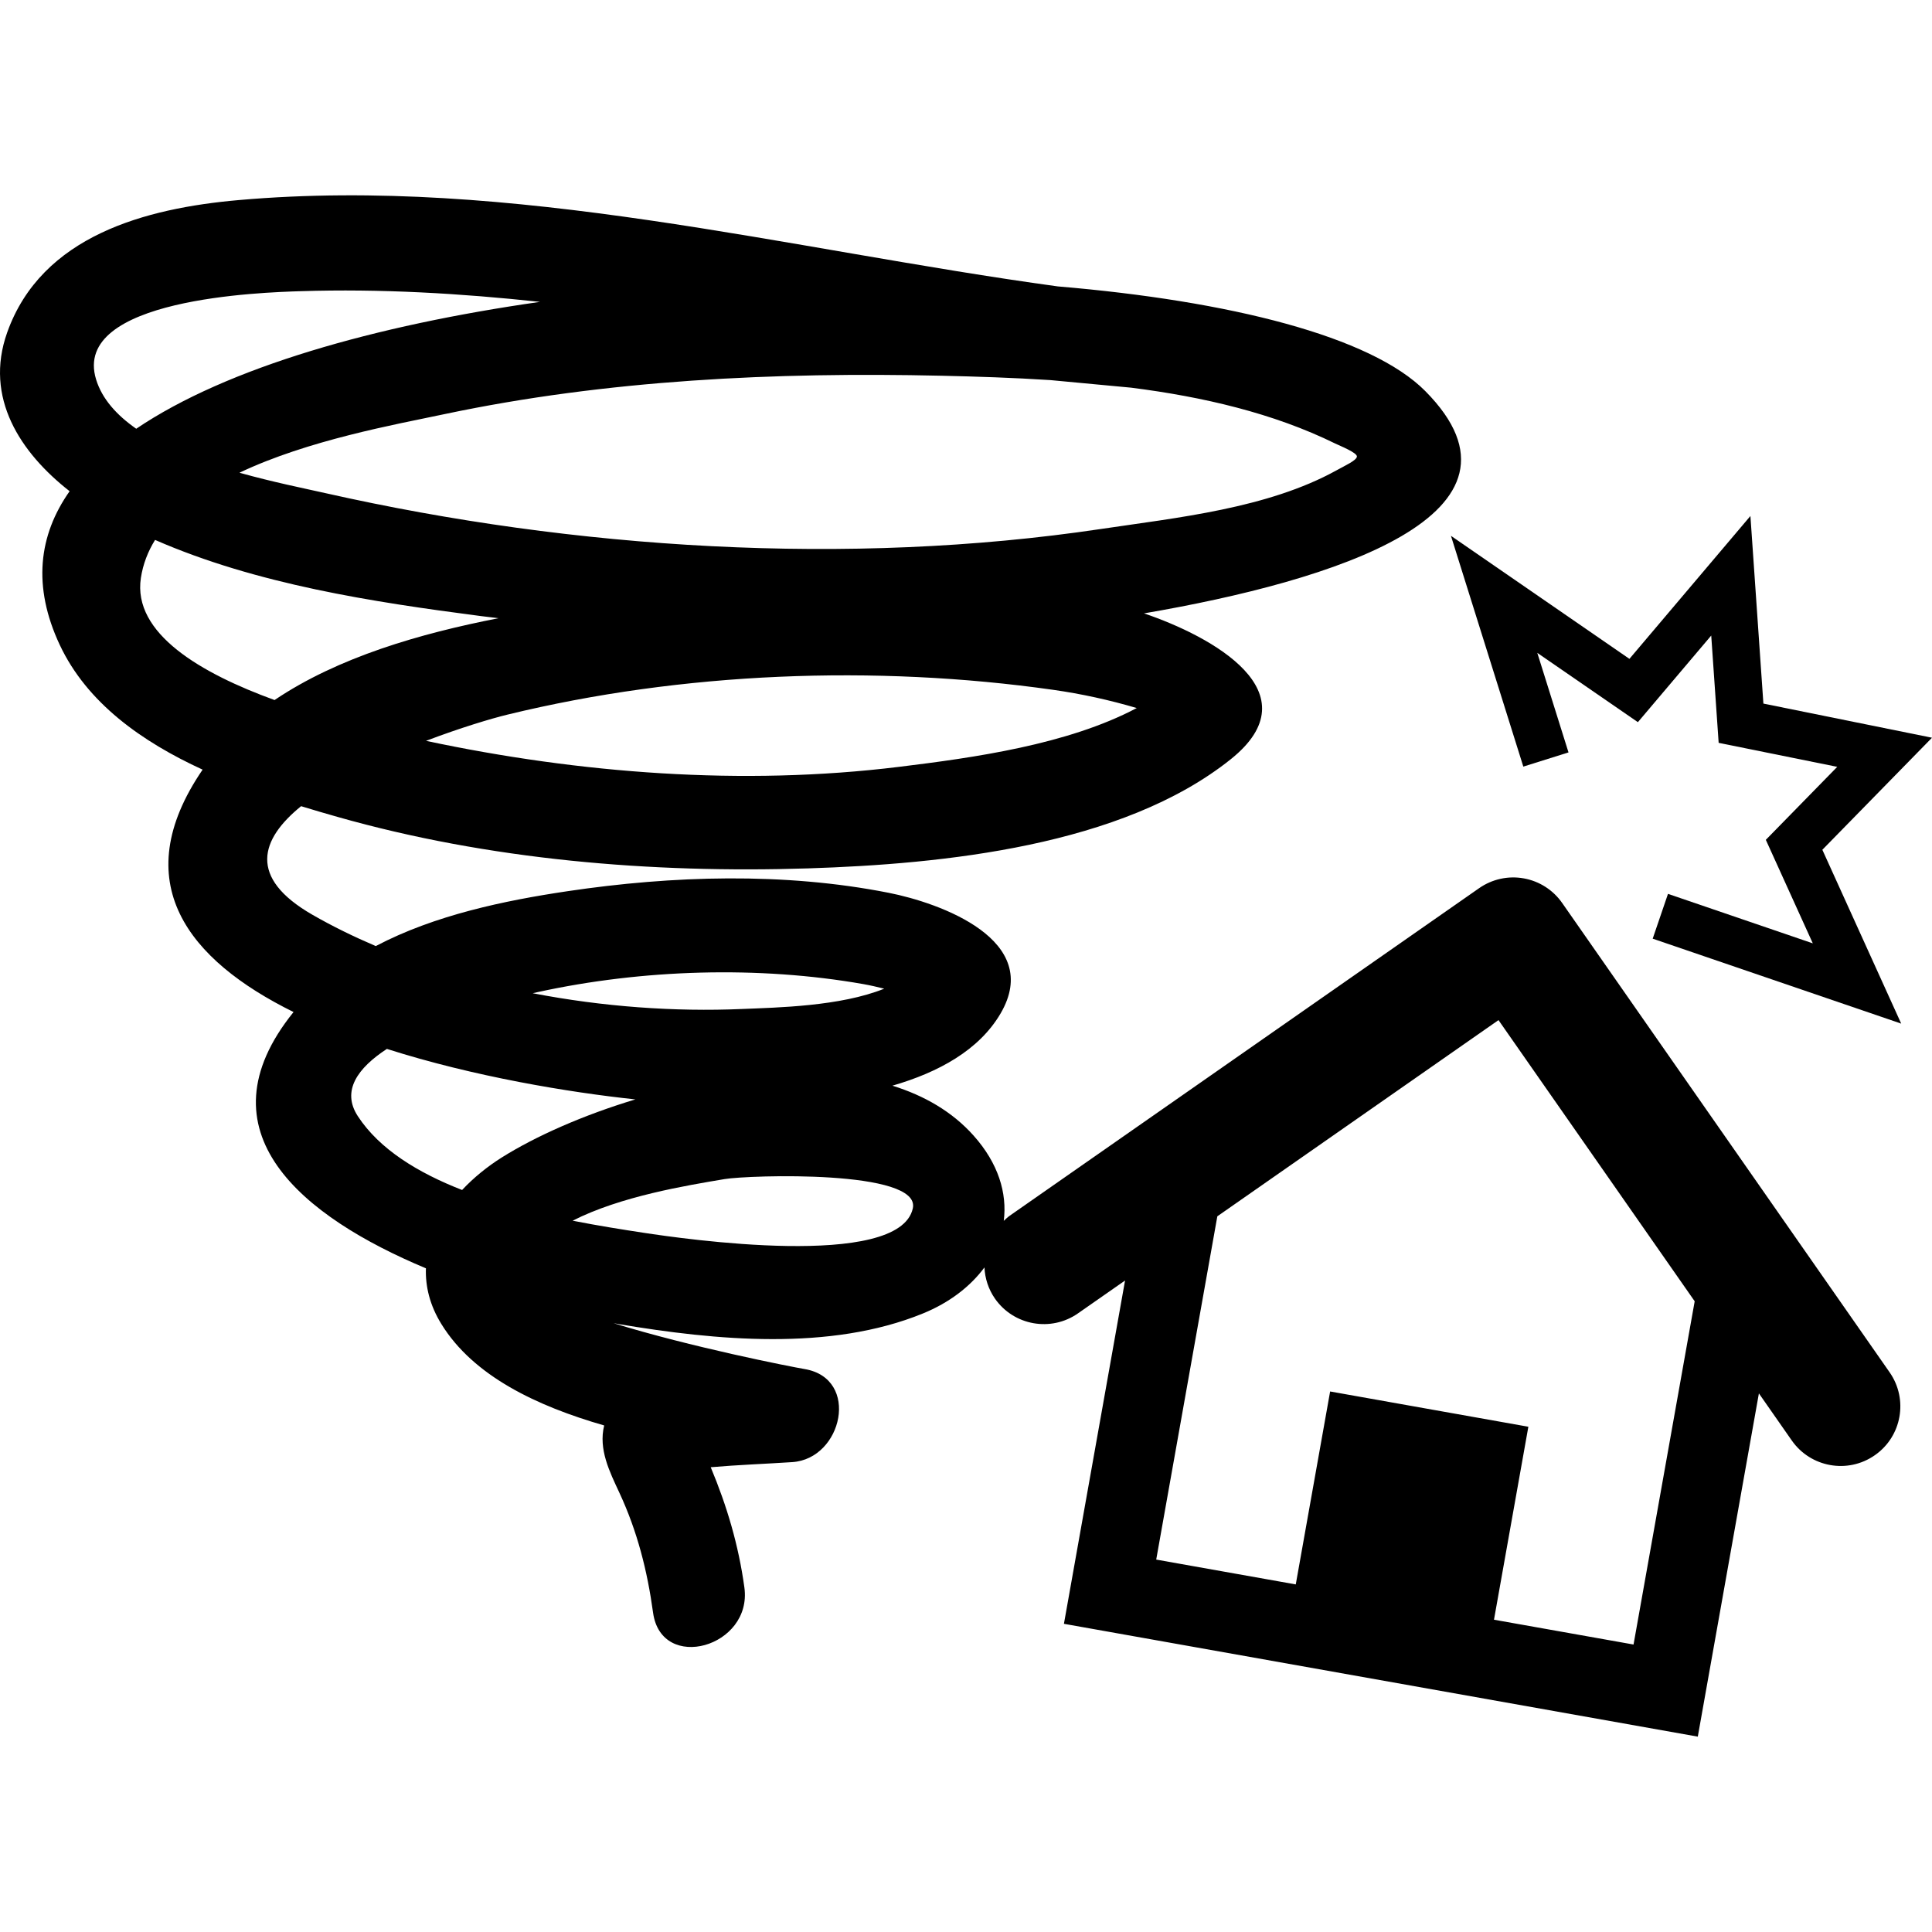
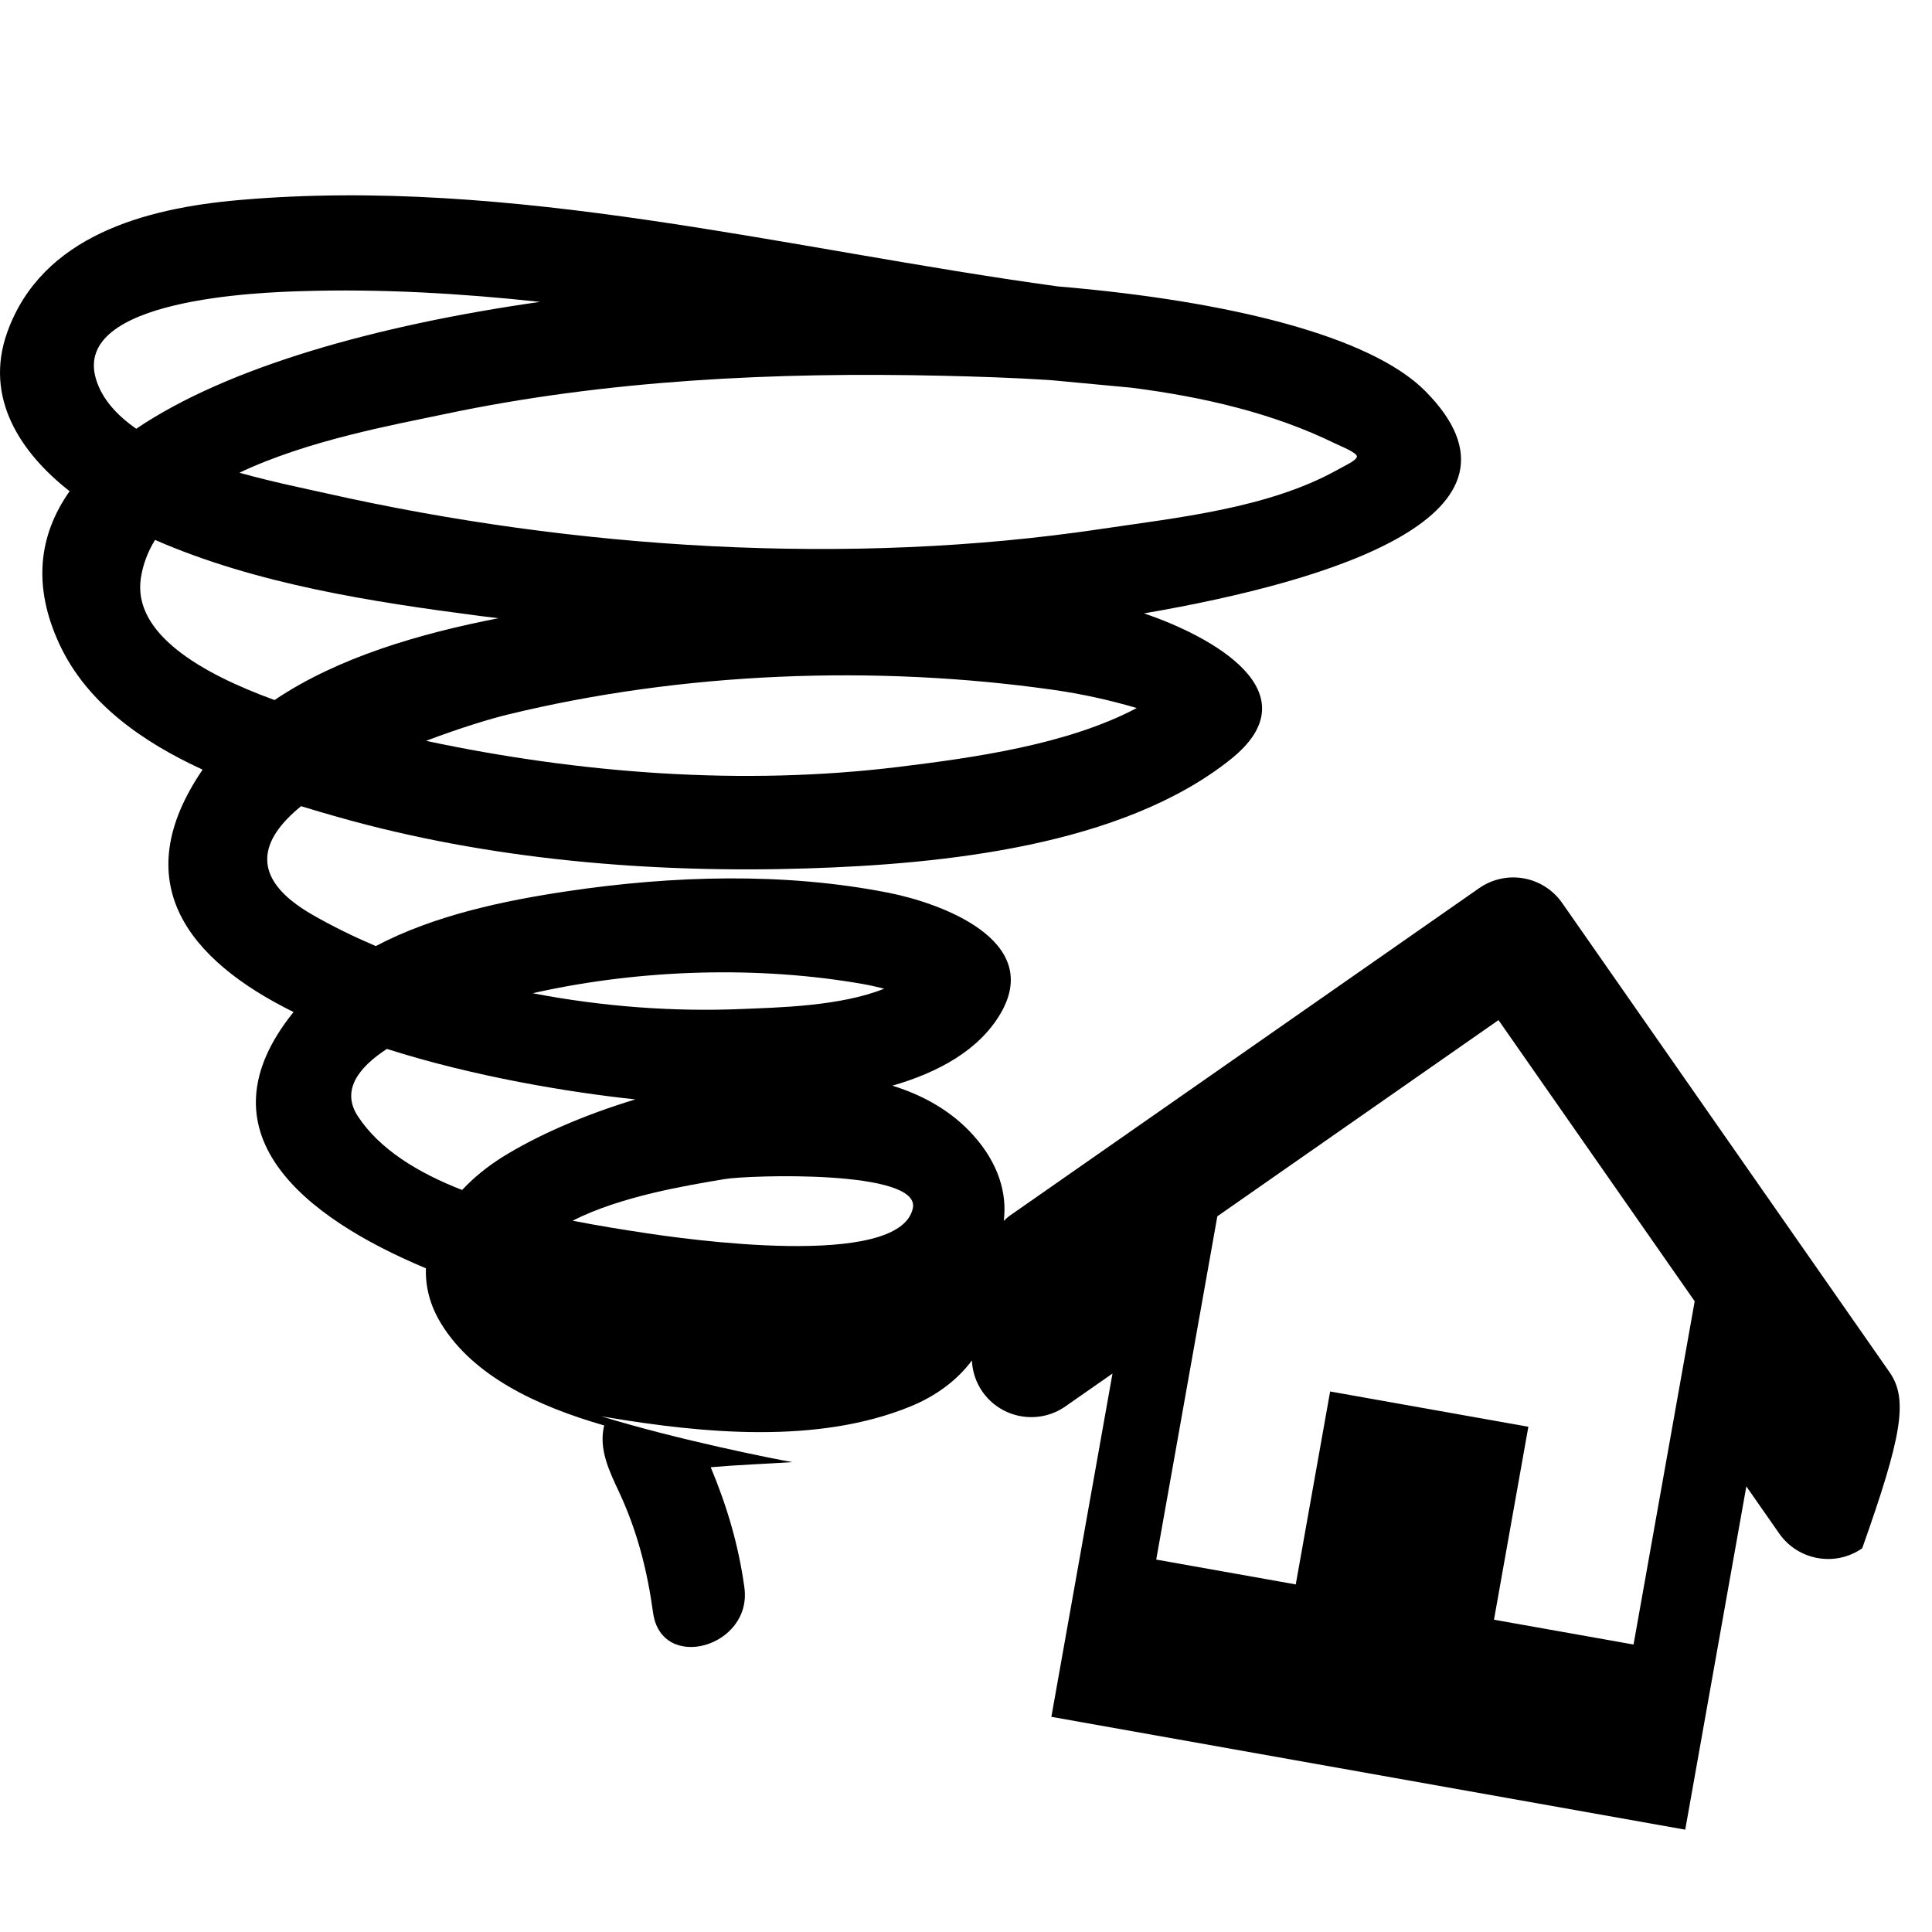
<svg xmlns="http://www.w3.org/2000/svg" version="1.1" id="Capa_1" x="0px" y="0px" width="124.888px" height="124.887px" viewBox="0 0 124.888 124.887" style="enable-background:new 0 0 124.888 124.887;" xml:space="preserve">
  <g>
    <g>
-       <path d="M122.148,88.708l-21.168-30.34c-0.584-0.838-1.479-1.41-2.485-1.589c-1.006-0.18-2.043,0.049-2.881,0.634L65.275,78.583    c-0.144,0.101-0.264,0.219-0.39,0.335c0.226-1.789-0.346-3.715-1.952-5.513c-1.384-1.551-3.192-2.586-5.246-3.225    c2.993-0.866,5.602-2.302,6.986-4.657c2.798-4.757-3.892-7.153-7.237-7.813c-6.752-1.333-13.97-1.11-20.746-0.102    c-4.056,0.604-8.587,1.54-12.399,3.548c-1.425-0.609-2.803-1.281-4.108-2.032c-4.161-2.396-3.358-4.868-0.719-7.011    c0.8,0.246,1.585,0.476,2.34,0.689c9.779,2.781,20.298,3.656,30.427,3.332c8.729-0.28,20.298-1.438,27.323-7.052    c5.406-4.319-1.216-7.947-5.604-9.432c12.279-2.104,26.054-6.427,18.184-14.369c-3.508-3.54-12.622-5.829-23.755-6.767    c-17.507-2.397-35.231-7.136-52.944-5.581c-6.014,0.527-12.743,2.299-14.971,8.56C-1.04,25.717,1.328,29.271,4.5,31.753    c-2.005,2.846-2.412,6.148-0.638,9.933c1.766,3.761,5.319,6.266,9.235,8.065c-4.981,7.292-0.914,12.315,5.878,15.669    c-6.257,7.76,0.615,13.244,8.557,16.566c-0.04,1.173,0.25,2.39,1.002,3.607c2.067,3.354,6.158,5.294,10.521,6.551    c-0.38,1.543,0.352,2.992,0.985,4.354c1.154,2.481,1.804,5.036,2.175,7.746c0.534,3.896,6.433,2.231,5.903-1.629    c-0.376-2.741-1.13-5.269-2.176-7.771c1.752-0.152,3.521-0.215,5.271-0.33c3.252-0.212,4.4-5.396,0.812-6.013    c-0.981-0.168-7.368-1.424-12.362-2.968c0.111,0.02,0.23,0.042,0.337,0.061c6.239,1.044,13.643,1.769,19.657-0.688    c1.708-0.696,3.064-1.739,3.979-2.977c0.034,0.699,0.249,1.397,0.679,2.016c1.218,1.745,3.62,2.172,5.366,0.954l3.044-2.123    l-3.951,22.19l40.974,7.294l3.95-22.189l2.125,3.045c0.609,0.871,1.515,1.415,2.485,1.587c0.971,0.174,2.008-0.024,2.881-0.633    C122.938,92.856,123.366,90.454,122.148,88.708z M58.111,49.571C48.008,50.812,37.479,50,27.539,47.89    c2.219-0.843,4.215-1.441,5.265-1.696c11.295-2.752,23.767-3.236,35.272-1.603c1.83,0.26,3.635,0.656,5.405,1.178    C68.998,48.143,62.919,48.981,58.111,49.571z M60.851,24.288c2.28,0.052,4.654,0.127,7.054,0.283l5.216,0.489    c4.628,0.589,9.181,1.642,13.188,3.61c0.3,0.147,1.454,0.602,1.403,0.854c-0.052,0.252-0.719,0.548-1.324,0.883    c-4.456,2.462-10.303,3.055-15.237,3.79c-16.302,2.431-34.034,1.299-50.062-2.308c-1.408-0.317-3.468-0.729-5.611-1.331    c4.427-2.105,10.059-3.113,13.25-3.787C39.22,24.553,50.15,24.045,60.851,24.288z M6.214,24.536    c-1.624-5.254,10.771-5.636,13.22-5.713c5.172-0.165,10.327,0.14,15.47,0.691c-10.646,1.52-20.216,4.229-26.098,8.201    C7.556,26.843,6.604,25.801,6.214,24.536z M9.107,37.356c0.137-0.893,0.455-1.707,0.917-2.454    c6.566,2.868,14.053,4.01,21.038,4.919c0.388,0.051,0.777,0.093,1.165,0.141c-5.061,0.986-10.372,2.52-14.479,5.29    C13.032,43.537,8.555,40.965,9.107,37.356z M34.796,64.123c6.721-1.464,14.229-1.702,21.014-0.509    c0.454,0.08,0.902,0.186,1.348,0.296c-2.837,1.145-6.912,1.217-9.198,1.313c-4.338,0.187-8.982-0.142-13.524-1.019    C34.571,64.172,34.697,64.144,34.796,64.123z M29.871,76.923c-2.836-1.106-5.339-2.625-6.742-4.774    c-1.073-1.645,0.004-3.119,1.88-4.346c5.633,1.796,11.78,2.809,16.063,3.264c-3.388,1.021-6.445,2.381-8.622,3.745    C31.508,75.404,30.624,76.118,29.871,76.923z M59.006,78.112c-0.883,4.008-14.958,1.948-17.374,1.581    c-1.345-0.205-2.936-0.454-4.616-0.785c3.105-1.582,7.361-2.275,9.82-2.689C48.397,75.956,59.56,75.592,59.006,78.112z     M105.595,106.305l-9.021-1.604l2.222-12.474l-12.814-2.28l-2.221,12.472l-9.021-1.605l3.951-22.19l18.175-12.682l12.682,18.175    L105.595,106.305z" />
-       <polygon points="124.888,47.688 113.989,45.481 113.15,33.354 105.329,42.59 93.792,34.637 98.47,49.555 101.391,48.637     99.373,42.202 105.876,46.682 110.617,41.083 111.097,48.019 118.763,49.57 114.146,54.288 117.183,60.98 107.822,57.781     106.833,60.677 122.897,66.168 117.8,54.931   " />
+       <path d="M122.148,88.708l-21.168-30.34c-0.584-0.838-1.479-1.41-2.485-1.589c-1.006-0.18-2.043,0.049-2.881,0.634L65.275,78.583    c-0.144,0.101-0.264,0.219-0.39,0.335c0.226-1.789-0.346-3.715-1.952-5.513c-1.384-1.551-3.192-2.586-5.246-3.225    c2.993-0.866,5.602-2.302,6.986-4.657c2.798-4.757-3.892-7.153-7.237-7.813c-6.752-1.333-13.97-1.11-20.746-0.102    c-4.056,0.604-8.587,1.54-12.399,3.548c-1.425-0.609-2.803-1.281-4.108-2.032c-4.161-2.396-3.358-4.868-0.719-7.011    c0.8,0.246,1.585,0.476,2.34,0.689c9.779,2.781,20.298,3.656,30.427,3.332c8.729-0.28,20.298-1.438,27.323-7.052    c5.406-4.319-1.216-7.947-5.604-9.432c12.279-2.104,26.054-6.427,18.184-14.369c-3.508-3.54-12.622-5.829-23.755-6.767    c-17.507-2.397-35.231-7.136-52.944-5.581c-6.014,0.527-12.743,2.299-14.971,8.56C-1.04,25.717,1.328,29.271,4.5,31.753    c-2.005,2.846-2.412,6.148-0.638,9.933c1.766,3.761,5.319,6.266,9.235,8.065c-4.981,7.292-0.914,12.315,5.878,15.669    c-6.257,7.76,0.615,13.244,8.557,16.566c-0.04,1.173,0.25,2.39,1.002,3.607c2.067,3.354,6.158,5.294,10.521,6.551    c-0.38,1.543,0.352,2.992,0.985,4.354c1.154,2.481,1.804,5.036,2.175,7.746c0.534,3.896,6.433,2.231,5.903-1.629    c-0.376-2.741-1.13-5.269-2.176-7.771c1.752-0.152,3.521-0.215,5.271-0.33c-0.981-0.168-7.368-1.424-12.362-2.968c0.111,0.02,0.23,0.042,0.337,0.061c6.239,1.044,13.643,1.769,19.657-0.688    c1.708-0.696,3.064-1.739,3.979-2.977c0.034,0.699,0.249,1.397,0.679,2.016c1.218,1.745,3.62,2.172,5.366,0.954l3.044-2.123    l-3.951,22.19l40.974,7.294l3.95-22.189l2.125,3.045c0.609,0.871,1.515,1.415,2.485,1.587c0.971,0.174,2.008-0.024,2.881-0.633    C122.938,92.856,123.366,90.454,122.148,88.708z M58.111,49.571C48.008,50.812,37.479,50,27.539,47.89    c2.219-0.843,4.215-1.441,5.265-1.696c11.295-2.752,23.767-3.236,35.272-1.603c1.83,0.26,3.635,0.656,5.405,1.178    C68.998,48.143,62.919,48.981,58.111,49.571z M60.851,24.288c2.28,0.052,4.654,0.127,7.054,0.283l5.216,0.489    c4.628,0.589,9.181,1.642,13.188,3.61c0.3,0.147,1.454,0.602,1.403,0.854c-0.052,0.252-0.719,0.548-1.324,0.883    c-4.456,2.462-10.303,3.055-15.237,3.79c-16.302,2.431-34.034,1.299-50.062-2.308c-1.408-0.317-3.468-0.729-5.611-1.331    c4.427-2.105,10.059-3.113,13.25-3.787C39.22,24.553,50.15,24.045,60.851,24.288z M6.214,24.536    c-1.624-5.254,10.771-5.636,13.22-5.713c5.172-0.165,10.327,0.14,15.47,0.691c-10.646,1.52-20.216,4.229-26.098,8.201    C7.556,26.843,6.604,25.801,6.214,24.536z M9.107,37.356c0.137-0.893,0.455-1.707,0.917-2.454    c6.566,2.868,14.053,4.01,21.038,4.919c0.388,0.051,0.777,0.093,1.165,0.141c-5.061,0.986-10.372,2.52-14.479,5.29    C13.032,43.537,8.555,40.965,9.107,37.356z M34.796,64.123c6.721-1.464,14.229-1.702,21.014-0.509    c0.454,0.08,0.902,0.186,1.348,0.296c-2.837,1.145-6.912,1.217-9.198,1.313c-4.338,0.187-8.982-0.142-13.524-1.019    C34.571,64.172,34.697,64.144,34.796,64.123z M29.871,76.923c-2.836-1.106-5.339-2.625-6.742-4.774    c-1.073-1.645,0.004-3.119,1.88-4.346c5.633,1.796,11.78,2.809,16.063,3.264c-3.388,1.021-6.445,2.381-8.622,3.745    C31.508,75.404,30.624,76.118,29.871,76.923z M59.006,78.112c-0.883,4.008-14.958,1.948-17.374,1.581    c-1.345-0.205-2.936-0.454-4.616-0.785c3.105-1.582,7.361-2.275,9.82-2.689C48.397,75.956,59.56,75.592,59.006,78.112z     M105.595,106.305l-9.021-1.604l2.222-12.474l-12.814-2.28l-2.221,12.472l-9.021-1.605l3.951-22.19l18.175-12.682l12.682,18.175    L105.595,106.305z" />
    </g>
  </g>
  <g>
</g>
  <g>
</g>
  <g>
</g>
  <g>
</g>
  <g>
</g>
  <g>
</g>
  <g>
</g>
  <g>
</g>
  <g>
</g>
  <g>
</g>
  <g>
</g>
  <g>
</g>
  <g>
</g>
  <g>
</g>
  <g>
</g>
</svg>